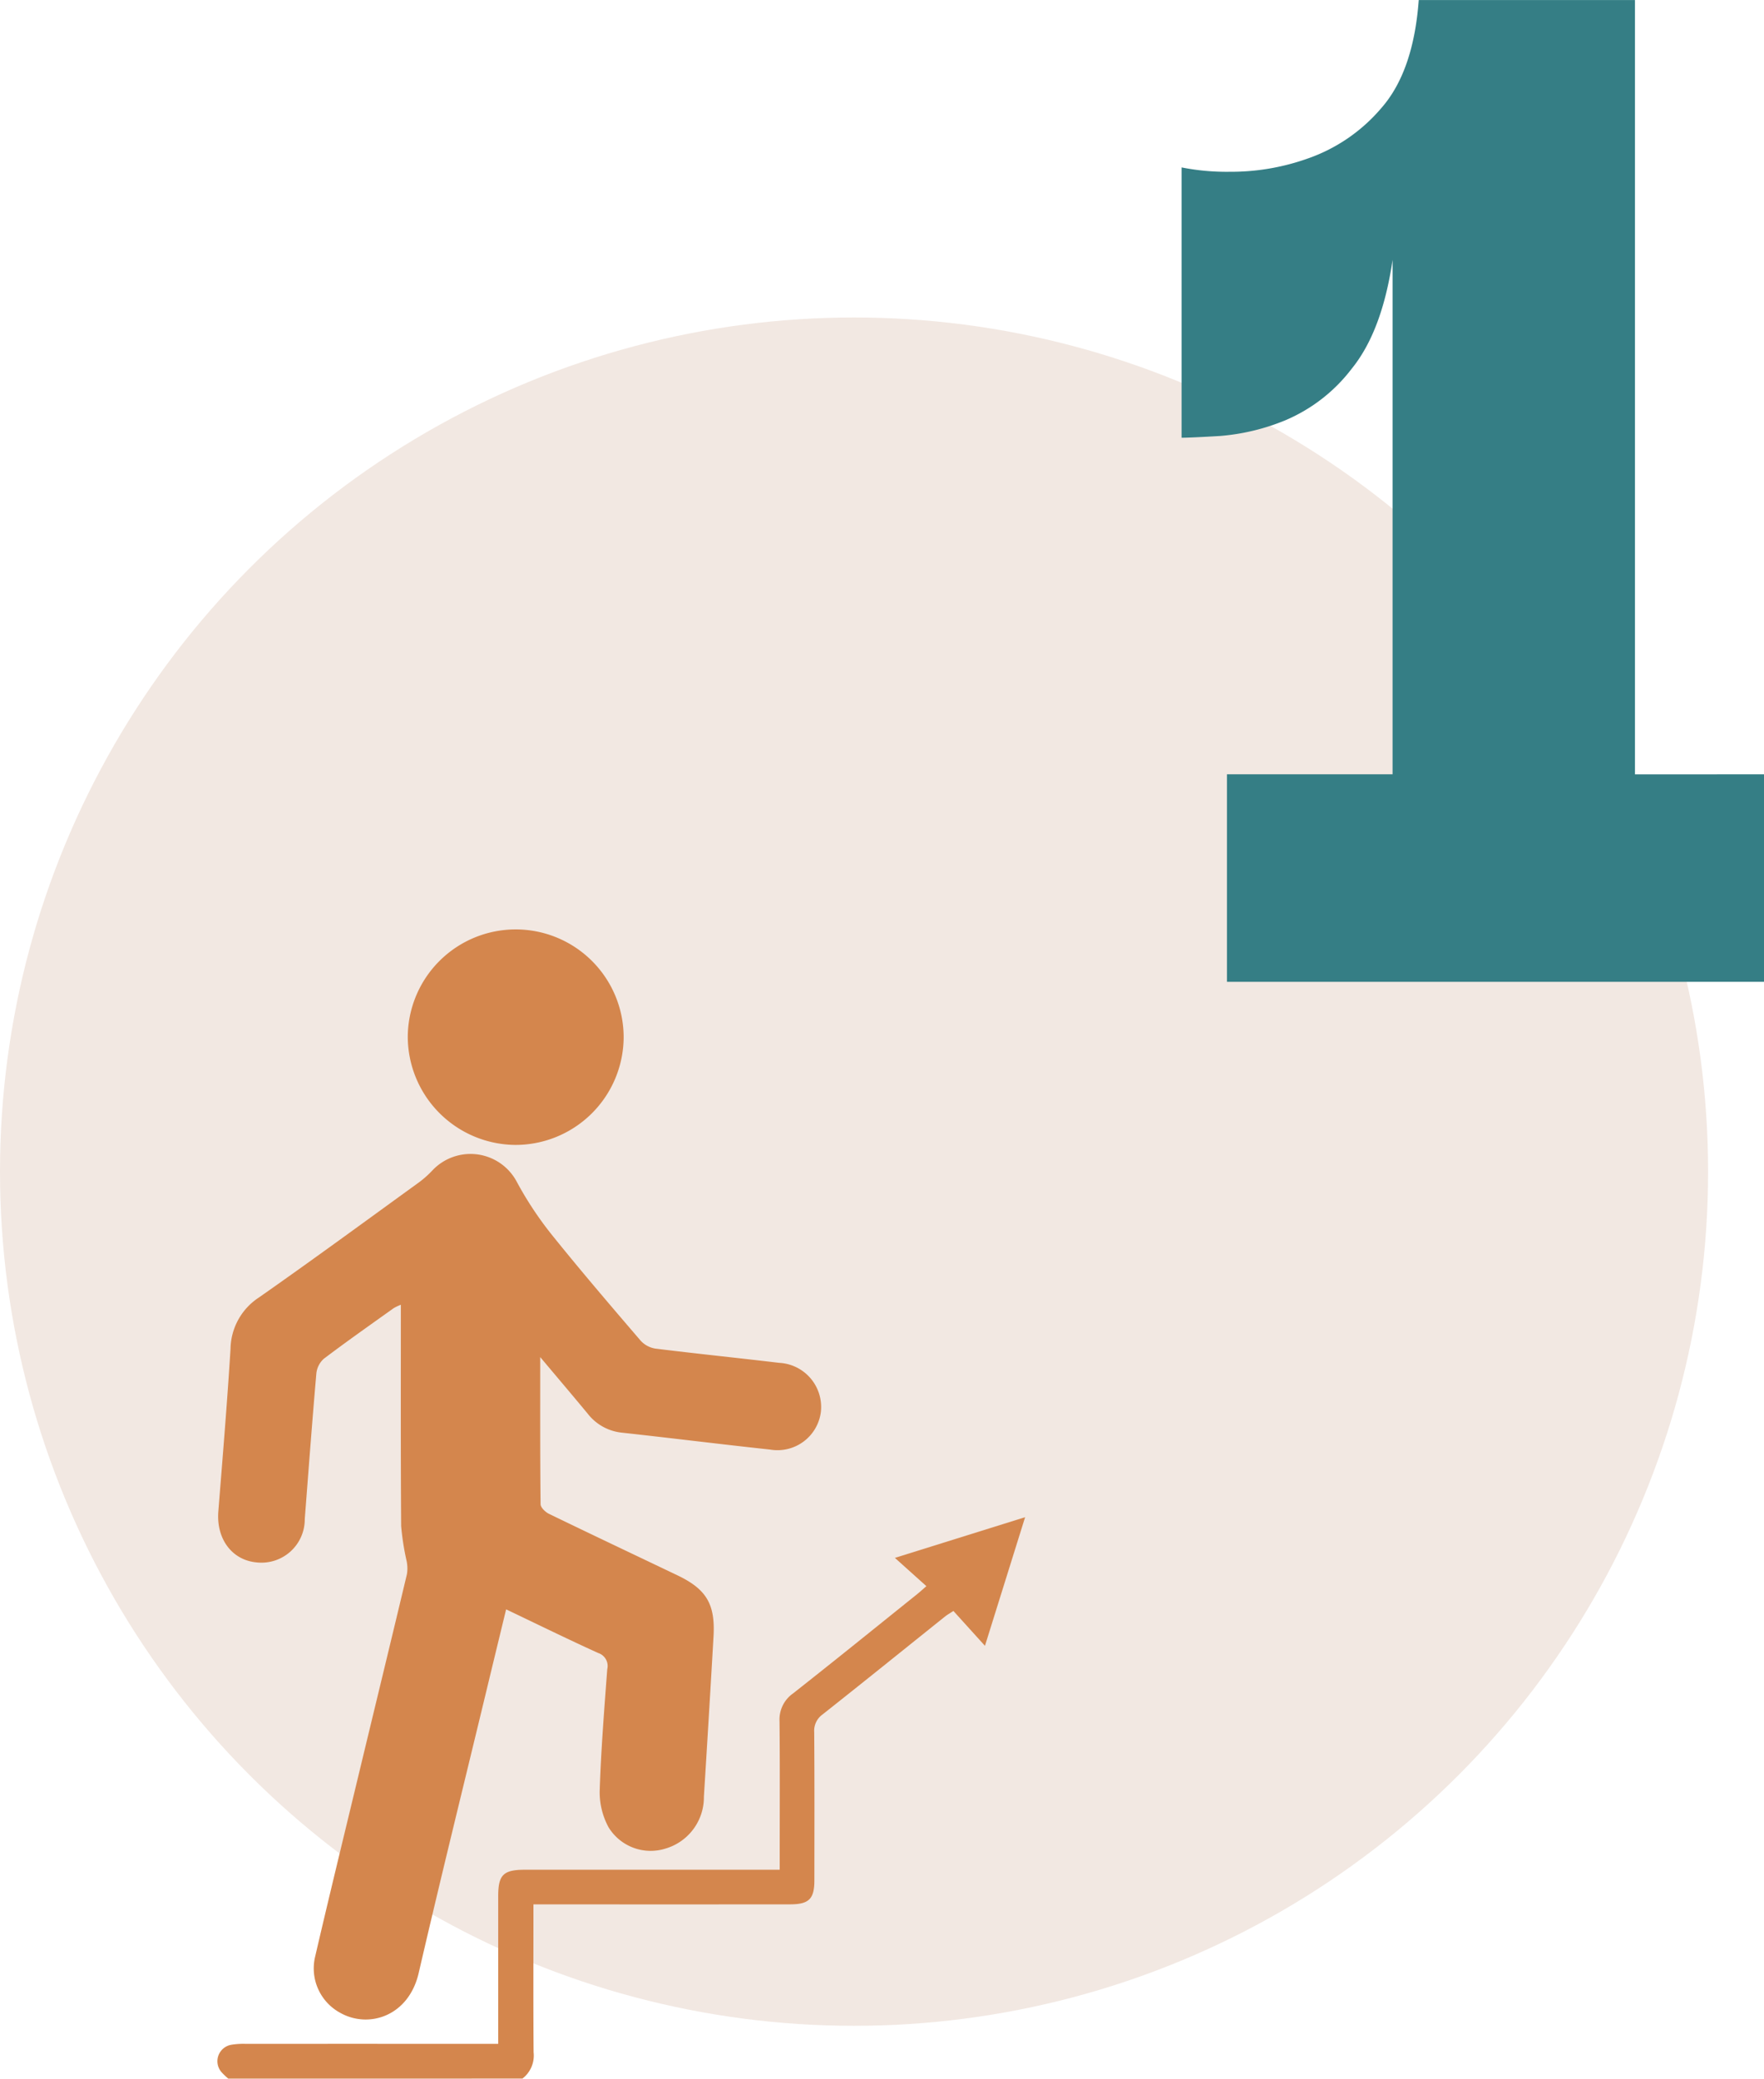
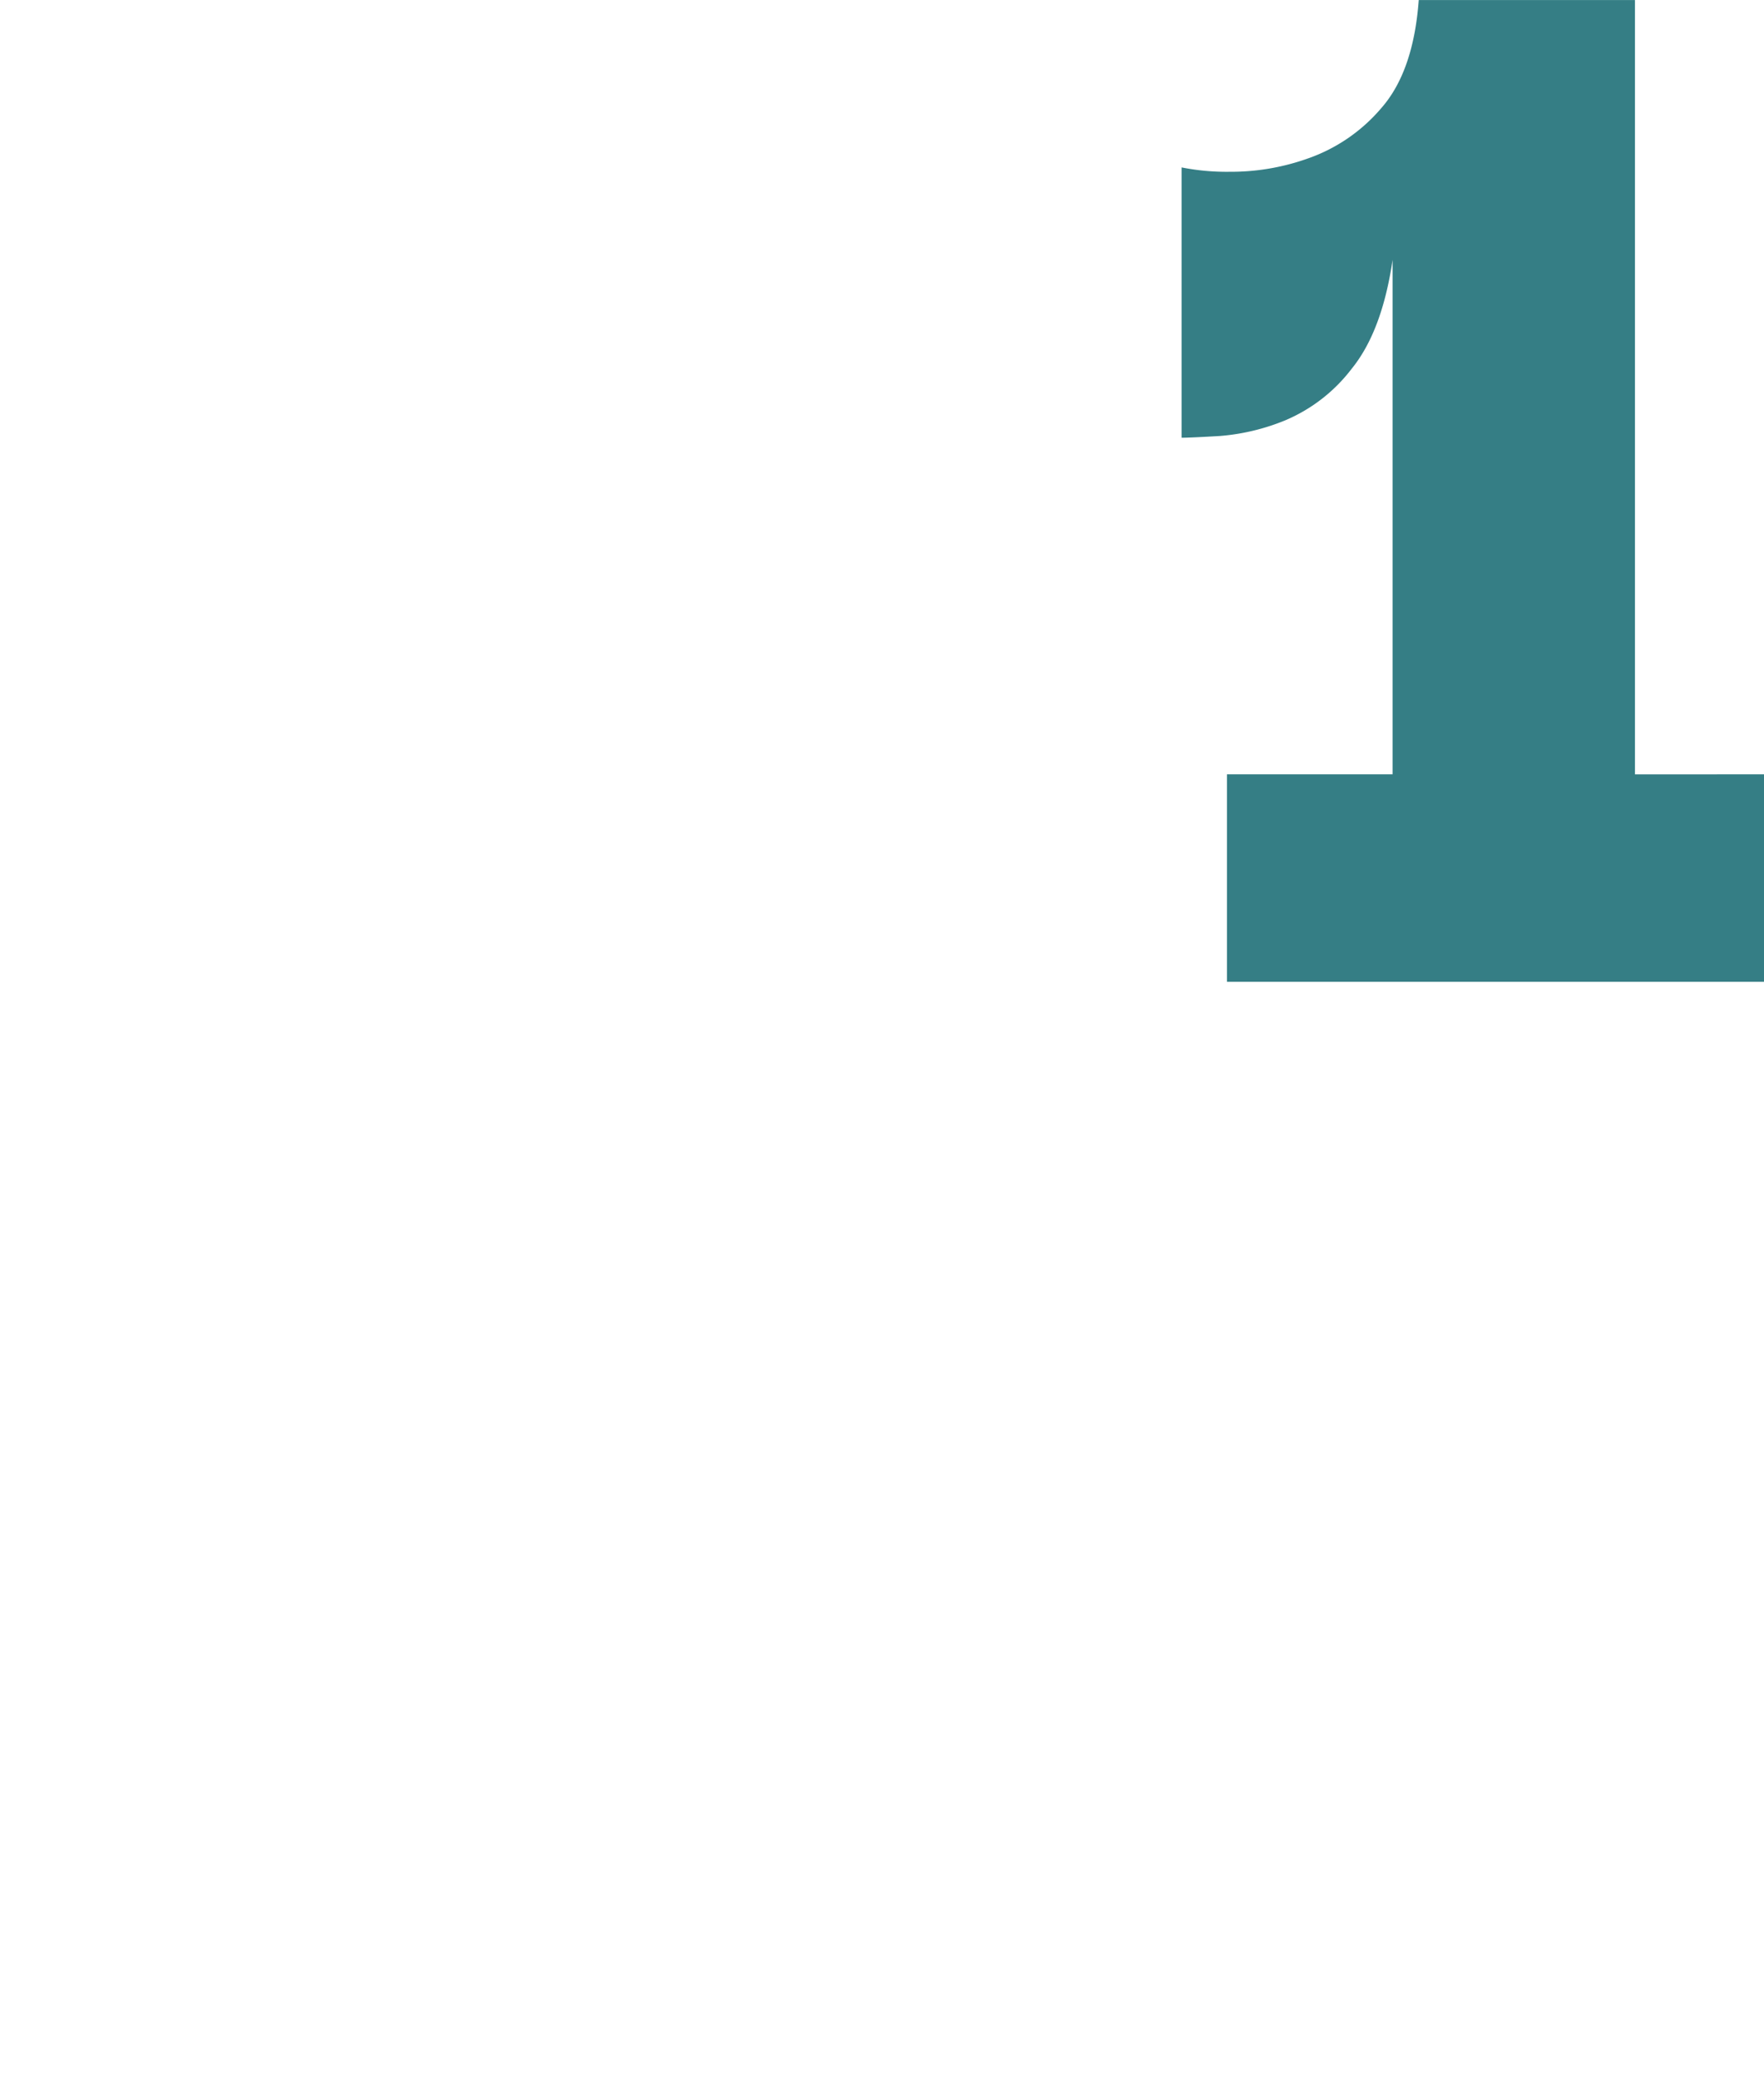
<svg xmlns="http://www.w3.org/2000/svg" width="148.713" height="175.214" viewBox="0 0 148.713 175.214">
  <defs>
    <clipPath id="clip-path">
      <rect id="Rectángulo_24054" data-name="Rectángulo 24054" width="68.09" height="96.906" fill="none" />
    </clipPath>
  </defs>
  <g id="Grupo_5085" data-name="Grupo 5085" transform="translate(-139 -2427.239)">
-     <circle id="Elipse_23" data-name="Elipse 23" cx="72" cy="72" r="72" transform="translate(139 2454)" fill="#f2e8e2" />
    <path id="Trazado_10721" data-name="Trazado 10721" d="M55.713-17.493V0H10.437V-17.493H24.4V-60.858q-.882,6.027-3.454,9.188a13.784,13.784,0,0,1-5.586,4.336,18.282,18.282,0,0,1-5.513,1.323q-2.5.147-3.234.147V-68.649a19.492,19.492,0,0,0,4.043.368,19.278,19.278,0,0,0,6.542-1.1,14.3,14.3,0,0,0,6.247-4.263q2.719-3.087,3.161-9.114H44.835v65.268Z" transform="translate(232 2510)" fill="#357e85" />
    <g id="Grupo_4966" data-name="Grupo 4966" transform="translate(157.333 2505.547)">
      <g id="Grupo_4965" data-name="Grupo 4965" clip-path="url(#clip-path)">
-         <path id="Trazado_10663" data-name="Trazado 10663" d="M.91,131.371a6.982,6.982,0,0,1-.533-.506,1.406,1.406,0,0,1,.781-2.347,6.12,6.12,0,0,1,1.223-.078q9.98-.006,19.961,0h1.326v-1.109q0-5.676,0-11.351c0-1.787.438-2.217,2.245-2.217H47.4v-1.183c0-3.784.022-7.567-.015-11.351A2.681,2.681,0,0,1,48.526,98.9c3.517-2.77,7-5.587,10.487-8.389.217-.174.421-.364.753-.651L57.11,87.475l10.979-3.43c-1.146,3.67-2.236,7.162-3.386,10.843l-2.659-2.939c-.337.221-.522.322-.684.451-3.446,2.758-6.88,5.53-10.341,8.268a1.692,1.692,0,0,0-.71,1.507c.031,4.162.018,8.324.014,12.486,0,1.557-.457,2.016-2.039,2.018q-10.218.009-20.435,0H26.638V117.8c0,3.784-.018,7.567.014,11.351a2.441,2.441,0,0,1-.943,2.216Z" transform="translate(0 -34.466)" fill="#d4864d" />
-         <path id="Trazado_10664" data-name="Trazado 10664" d="M27.25,49.261c0,4.329-.014,8.365.031,12.4,0,.278.4.661.7.809,3.6,1.747,7.215,3.456,10.824,5.18,2.458,1.173,3.212,2.431,3.055,5.165q-.389,6.752-.811,13.5a4.509,4.509,0,0,1-3.26,4.381,4.16,4.16,0,0,1-4.777-1.8,6.19,6.19,0,0,1-.749-3.037c.109-3.433.382-6.862.638-10.289a1.15,1.15,0,0,0-.765-1.366c-2.571-1.167-5.107-2.413-7.761-3.679-.571,2.358-1.119,4.613-1.663,6.87-1.911,7.928-3.869,15.846-5.71,23.791-.84,3.624-4.195,4.7-6.6,3.355A4.258,4.258,0,0,1,8.274,99.8c1.218-5.245,2.5-10.476,3.758-15.711,1.327-5.51,2.667-11.018,3.981-16.531a3.028,3.028,0,0,0-.025-1.1,22.124,22.124,0,0,1-.463-2.955C15.482,57.321,15.5,51.14,15.5,44.85a4.04,4.04,0,0,0-.6.284c-1.975,1.412-3.964,2.806-5.9,4.273a1.93,1.93,0,0,0-.624,1.251c-.357,4.083-.659,8.17-.976,12.257A3.652,3.652,0,0,1,3.366,66.57c-2.1-.179-3.437-1.983-3.252-4.306C.478,57.707.856,53.15,1.14,48.588a5.272,5.272,0,0,1,2.383-4.343c4.521-3.161,8.97-6.427,13.439-9.663a8.541,8.541,0,0,0,1.2-1.059,4.415,4.415,0,0,1,7.124.985,29.692,29.692,0,0,0,2.835,4.31c2.466,3.075,5.032,6.07,7.6,9.064a2.127,2.127,0,0,0,1.243.664c3.472.431,6.953.785,10.428,1.2a3.729,3.729,0,0,1,3.521,4.112,3.686,3.686,0,0,1-4.272,3.2c-4.168-.449-8.328-.97-12.5-1.426a4.185,4.185,0,0,1-2.887-1.6c-1.261-1.524-2.543-3.031-4-4.765" transform="translate(-0.04 -13.177)" fill="#d4864d" />
-         <path id="Trazado_10665" data-name="Trazado 10665" d="M36.291,18.2A9.143,9.143,0,0,1,27.2,9.114a9.1,9.1,0,1,1,18.2.042A9.122,9.122,0,0,1,36.291,18.2" transform="translate(-11.156 0)" fill="#d4864d" />
-       </g>
+         </g>
    </g>
  </g>
</svg>